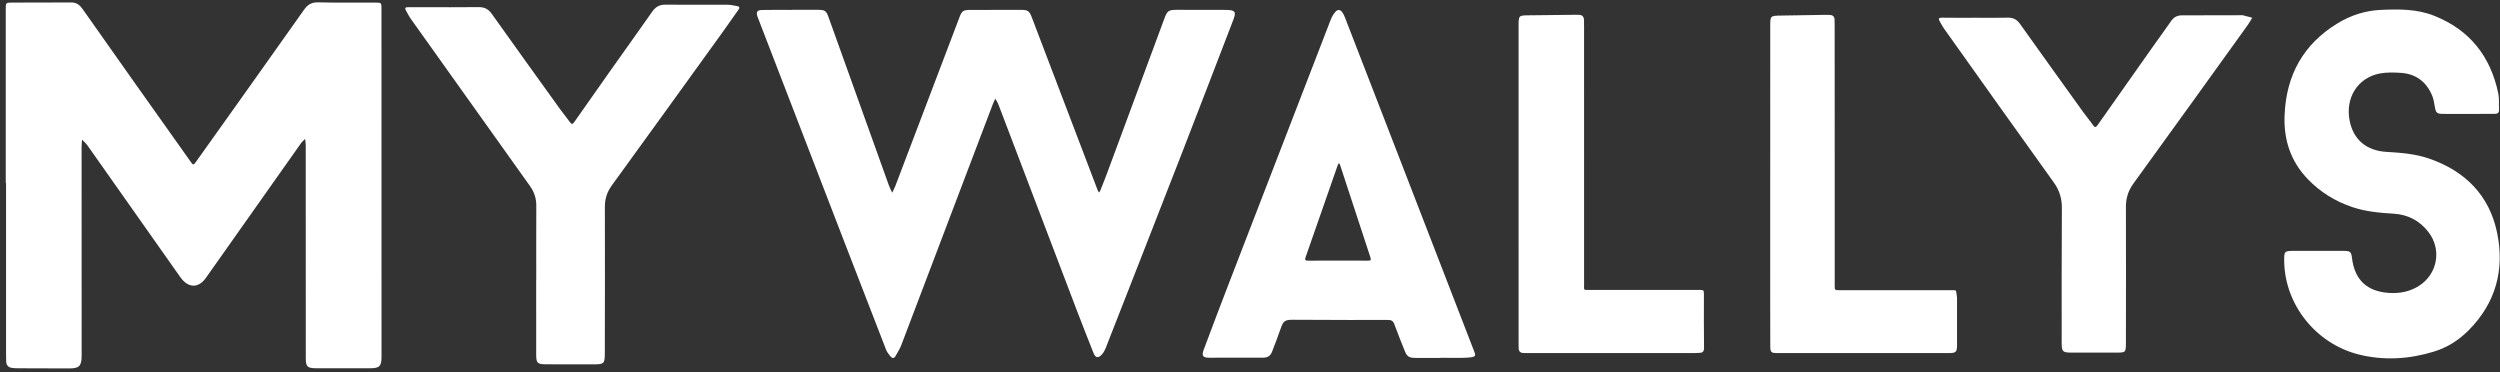
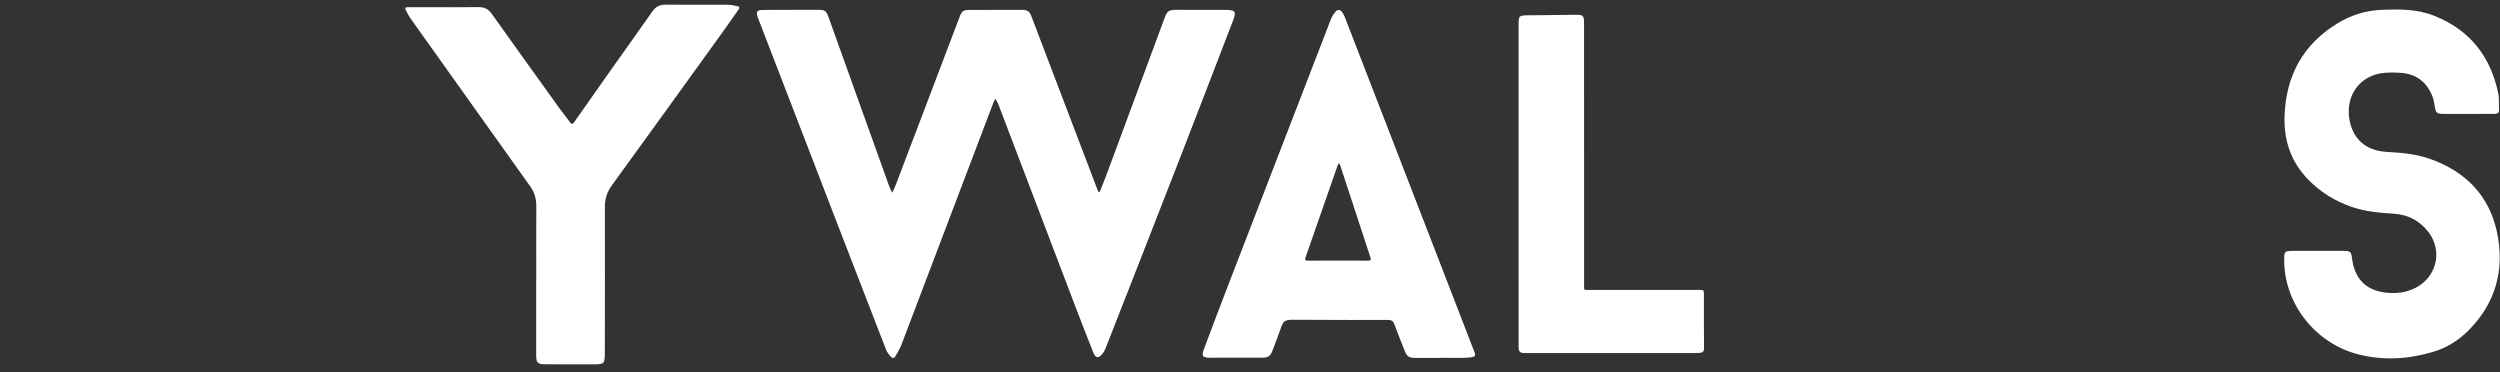
<svg xmlns="http://www.w3.org/2000/svg" version="1.1" id="Calque_1" x="0px" y="0px" viewBox="0 0 1454.2 216.6" style="enable-background:new 0 0 1454.2 216.6;" xml:space="preserve">
  <rect x="0" y="0" width="1454.2" height="216.6" fill="#333333" stroke="none" />
  <style type="text/css">
	.st0{fill:#FFFFFF;}
</style>
  <g>
-     <path class="st0" d="M3.35,106.55c0-33.79,0-67.57,0-101.36c0-3.57,0-3.66,3.56-3.68c11.52-0.06,23.04,0,34.56-0.08   c3.06-0.02,4.96,1.51,6.6,3.86c9.76,13.9,19.56,27.78,29.38,41.64c11.09,15.67,22.21,31.31,33.32,46.96   c1.67,2.35,1.72,2.35,3.39,0.02c20.93-29.4,41.89-58.77,62.7-88.25c2.18-3.09,4.48-4.38,8.29-4.29   c11.03,0.26,22.08,0.11,33.12,0.14c3.62,0.01,3.63,0.03,3.63,3.67c0.01,67.48,0.01,134.96,0.02,202.44c0,5.38-1.16,6.57-6.6,6.58   c-10.46,0.02-20.93,0.02-31.39,0c-5.17-0.01-6.06-0.9-6.06-6.01c-0.01-41.27-0.01-82.55-0.03-123.82c0-1.19-0.23-2.39-0.36-3.58   c-0.81,0.85-1.75,1.6-2.42,2.55c-18.45,26.09-36.88,52.2-55.31,78.31c-4.37,6.19-10.33,5.99-14.91-0.5   c-18.02-25.58-36.03-51.16-54.08-76.71c-0.84-1.19-2.02-2.13-3.04-3.19c-0.09,1.4-0.26,2.8-0.26,4.2   c0,40.22,0.02,80.44,0.03,120.66c0,0.29,0,0.58,0,0.86c-0.04,6.06-1.45,7.38-7.54,7.34c-9.79-0.07-19.58-0.05-29.38-0.09   c-1.24-0.01-2.5-0.04-3.73-0.23c-1.95-0.29-3.08-1.48-3.22-3.48c-0.08-1.15-0.09-2.3-0.09-3.45c0-33.5,0-67,0-100.5L3.35,106.55z" />
    <path class="st0" d="M311.93,162.52c0-14.26-0.06-28.53,0.03-42.79c0.03-4.31-1.19-8.02-3.7-11.54   C285.1,75.79,262,43.33,238.9,10.88c-1.07-1.51-1.89-3.21-2.79-4.83c-0.79-1.43-0.24-1.9,1.28-1.87c2.95,0.06,5.9,0.02,8.85,0.02   c10.72-0.01,21.45,0.06,32.17-0.06c3.38-0.04,5.69,1.16,7.66,3.94c13.22,18.6,26.56,37.11,39.88,55.64   c1.78,2.47,3.78,4.79,5.53,7.28c1.11,1.57,1.69,1.24,2.66-0.15c7.09-10.16,14.23-20.29,21.39-30.41   c7.95-11.24,15.99-22.42,23.89-33.7c1.92-2.75,4.22-4.05,7.64-4.02c12.1,0.11,24.2,0,36.31,0.05c1.74,0.01,3.48,0.47,5.22,0.74   c1.62,0.25,1.88,0.88,0.86,2.29c-3.13,4.29-6.09,8.7-9.2,13.01c-21.41,29.67-42.8,59.36-64.31,88.96c-2.8,3.85-4.11,7.8-4.09,12.56   c0.09,27.94,0,55.88-0.03,83.81c-0.01,7.8-0.02,7.8-7.76,7.8c-8.95,0-17.91,0.03-26.86-0.04c-4.57-0.04-5.29-0.79-5.3-5.38   c-0.03-14.66-0.01-29.32-0.01-43.97H311.93z" />
    <path class="st0" d="M460.45,5.72c5.17,0,10.33,0,15.5,0c3.82,0,4.67,0.58,5.92,4.07c11.72,32.69,23.44,65.38,35.18,98.06   c0.52,1.46,1.27,2.83,1.92,4.25c0.64-1.37,1.37-2.7,1.91-4.11c12.45-32.72,24.88-65.44,37.31-98.16c1.29-3.41,2.17-4.06,5.97-4.06   c9.96-0.02,19.93-0.02,29.89-0.02c3.83,0,4.73,0.65,6.11,4.29c12.63,33.14,25.25,66.28,37.88,99.42c0.16,0.43,0.29,0.88,0.49,1.29   c0.22,0.44,0.51,0.83,0.77,1.25c0.24-0.38,0.55-0.73,0.71-1.14c1.33-3.34,2.68-6.67,3.93-10.04   c11.08-29.88,22.15-59.77,33.22-89.66c1.86-5.04,2.46-5.45,7.86-5.44c8.95,0.02,17.9,0.02,26.85,0.04c0.46,0,0.92,0.01,1.38,0.01   c5.27,0.08,5.96,1.06,4.09,5.91c-10.1,26.22-20.14,52.46-30.33,78.64c-14.49,37.26-29.09,74.48-43.68,111.7   c-0.59,1.51-1.36,3.08-2.44,4.25c-2.12,2.3-3.71,1.9-4.86-1.03c-3.31-8.4-6.64-16.79-9.86-25.23   c-15.16-39.77-30.28-79.55-45.44-119.32c-0.44-1.16-1.19-2.2-1.8-3.3c-0.47,1.05-1,2.09-1.41,3.16   c-17.76,46.76-35.49,93.53-53.29,140.28c-0.84,2.2-2.16,4.22-3.33,6.29c-0.89,1.57-2.01,1.36-2.99,0.11   c-0.89-1.14-1.89-2.29-2.41-3.61c-8.16-20.94-16.26-41.91-24.35-62.88c-16.68-43.23-33.34-86.47-50.01-129.7   c-0.13-0.34-0.29-0.68-0.41-1.03c-1.06-3.12-0.5-4.12,2.84-4.2c5.62-0.13,11.25-0.04,16.88-0.04L460.45,5.72z" />
    <path class="st0" d="M838.05,208.19c-4.89,0-9.78,0.01-14.67,0c-3.88-0.01-5.02-0.83-6.41-4.41c-1.97-5.07-4.08-10.08-5.91-15.19   c-0.68-1.91-1.75-2.49-3.62-2.48c-7.56,0.05-15.13,0.03-22.69,0.01c-10.79-0.03-21.59-0.08-32.38-0.12   c-5.13-0.02-5.92,0.65-7.54,5.42c-1.51,4.44-3.24,8.81-4.92,13.2c-0.88,2.31-2.49,3.43-5.08,3.42   c-10.42-0.05-20.85,0.04-31.27,0.04c-3.92,0-4.74-1.03-3.37-4.69c4.7-12.6,9.47-25.18,14.3-37.72   c19.82-51.4,39.66-102.78,59.54-154.15c0.62-1.6,1.51-3.18,2.62-4.48c1.51-1.78,2.93-1.61,4.28,0.32c0.67,0.97,1.13,2.11,1.56,3.22   c8.7,22.41,17.38,44.83,26.05,67.25c16.12,41.66,32.24,83.33,48.35,125c1.54,3.99,2.5,4.88-3.63,5.22   c-5.06,0.28-10.14,0.06-15.22,0.06V208.19z M778.41,151.59c5.72,0,11.44-0.03,17.16,0.02c1.47,0.01,2.18-0.04,1.56-1.93   c-5.91-17.84-11.72-35.71-17.58-53.57c-0.15-0.47-0.45-0.89-0.67-1.33c-0.27,0.46-0.61,0.9-0.79,1.4   c-6.22,17.83-12.42,35.67-18.67,53.49c-0.61,1.73-0.01,1.96,1.55,1.94C766.78,151.55,772.59,151.59,778.41,151.59z" />
    <path class="st0" d="M883.33,107.11c0-30.61,0-61.23,0-91.84c0-6.36,0.01-6.32,6.23-6.37c8.67-0.07,17.34-0.19,26-0.29   c0.92-0.01,1.84,0.02,2.77,0.02c2.08-0.01,3,1.12,3.05,3.1c0.03,1.38,0.04,2.77,0.04,4.15c0,49.88,0,99.77,0.01,149.65   c0,3.41-0.49,3.11,3.08,3.11c21.21,0.01,42.42,0,63.63,0c2.98,0,2.99,0.01,2.99,2.95c0,10.24-0.08,20.47,0.07,30.7   c0.03,2.24-0.82,2.91-2.74,2.98c-0.92,0.03-1.84,0.09-2.76,0.09c-32.37,0.01-64.74,0.01-97.11,0.01c-0.83,0-1.66-0.01-2.49-0.04   c-1.79-0.06-2.7-1.01-2.73-2.79c-0.02-1.01-0.03-2.03-0.03-3.04C883.32,168.71,883.32,137.91,883.33,107.11z" />
-     <path class="st0" d="M1067.21,89.58c0,25.45,0,50.9,0,76.35c0,2.85,0.01,2.86,2.79,2.86c21.58,0,43.16,0,64.74,0.01   c3.79,0,2.82-0.19,3.47,3.06c0.13,0.63,0.16,1.28,0.16,1.92c0.01,9.04,0.04,18.07,0,27.11c-0.02,3.83-0.71,4.48-4.57,4.48   c-33.29,0.01-66.59,0.01-99.88,0c-3.7,0-4.16-0.43-4.18-4.12c-0.05-9.59-0.05-19.18-0.05-28.77c0.01-52.37,0.02-104.75,0.03-157.12   c0-6.21,0-6.21,6.31-6.31c8.67-0.14,17.34-0.29,26-0.42c0.74-0.01,1.47,0.02,2.21,0.05c1.88,0.06,2.91,0.96,2.9,2.91   c0,1.29,0.04,2.58,0.04,3.87C1067.21,40.16,1067.21,64.87,1067.21,89.58z" />
-     <path class="st0" d="M1149.56,10.33c6.09,0,12.18,0.12,18.27-0.05c3.19-0.09,5.34,1.05,7.19,3.65   c12.29,17.28,24.68,34.5,37.06,51.72c1.72,2.39,3.67,4.63,5.33,7.06c1.19,1.75,1.81,1.35,2.86-0.14   c10.59-15.1,21.23-30.16,31.87-45.22c3.57-5.05,7.23-10.02,10.75-15.1c1.56-2.25,3.53-3.33,6.26-3.32   c11.62,0.02,23.25-0.04,34.87-0.07c0.18,0,0.38-0.03,0.55,0.01c1.84,0.47,3.68,0.96,5.51,1.44c-0.84,1.39-1.6,2.83-2.54,4.15   c-22.14,30.76-44.24,61.55-66.51,92.21c-3.09,4.26-4.45,8.61-4.43,13.83c0.12,26.29,0.03,52.58,0,78.87   c-0.01,5.65-0.11,5.74-5.72,5.74c-8.58,0.01-17.16,0.01-25.74,0c-5.38-0.01-5.89-0.49-5.9-5.8c0-26.1-0.07-52.21,0.11-78.31   c0.04-5.61-1.41-10.28-4.71-14.88c-21.43-29.79-42.66-59.73-63.94-89.63c-0.9-1.27-1.6-2.68-2.38-4.03   c-0.85-1.49-0.78-2.19,1.31-2.16c6.64,0.12,13.28,0.04,19.93,0.04V10.33z" />
    <path class="st0" d="M1348.04,145.93c5.17,0,10.33-0.03,15.5,0.01c3.54,0.03,4.15,0.61,4.56,4.09   c1.51,12.79,8.76,19.57,21.64,20.36c6.15,0.38,11.93-0.72,17.2-4.03c10.91-6.84,13.52-21.13,5.67-31.34   c-5.13-6.68-11.98-10.23-20.37-10.73c-8.11-0.49-16.18-1.2-23.96-3.83c-9.97-3.37-18.67-8.74-25.96-16.34   c-9.95-10.38-14-22.84-13.42-37.12c0.95-23.33,10.9-41.36,30.98-53.53c7.7-4.67,16.1-7.33,25.11-7.72   c10.44-0.46,20.83-0.56,30.82,3.39c20.79,8.21,32.86,23.62,37.39,45.19c0.63,3.02,0.26,6.24,0.43,9.36c0.1,1.9-0.72,2.56-2.59,2.55   c-7.75-0.04-15.5,0.03-23.25,0.05c-2.4,0.01-4.8,0.02-7.2-0.04c-3.08-0.08-3.72-0.79-4.26-3.9c-0.39-2.26-0.71-4.6-1.58-6.69   c-3.41-8.28-9.71-12.83-18.66-13.31c-3.85-0.21-7.82-0.32-11.58,0.36c-13.1,2.37-20.55,14.31-17.71,27.85   c2.25,10.74,9.76,17.11,21.34,17.79c8.4,0.49,16.77,1.13,24.78,3.89c20.94,7.22,35.04,21.28,39.58,43.08   c4.49,21.56-0.75,41-16.67,56.93c-5.7,5.71-12.4,9.94-20.11,12.29c-14.38,4.38-29.01,5.33-43.68,1.66   c-24.87-6.23-42.98-28.95-43.36-54.06c-0.09-6.12-0.04-6.19,6.06-6.21C1339.19,145.91,1343.61,145.92,1348.04,145.93   L1348.04,145.93z" />
  </g>
</svg>